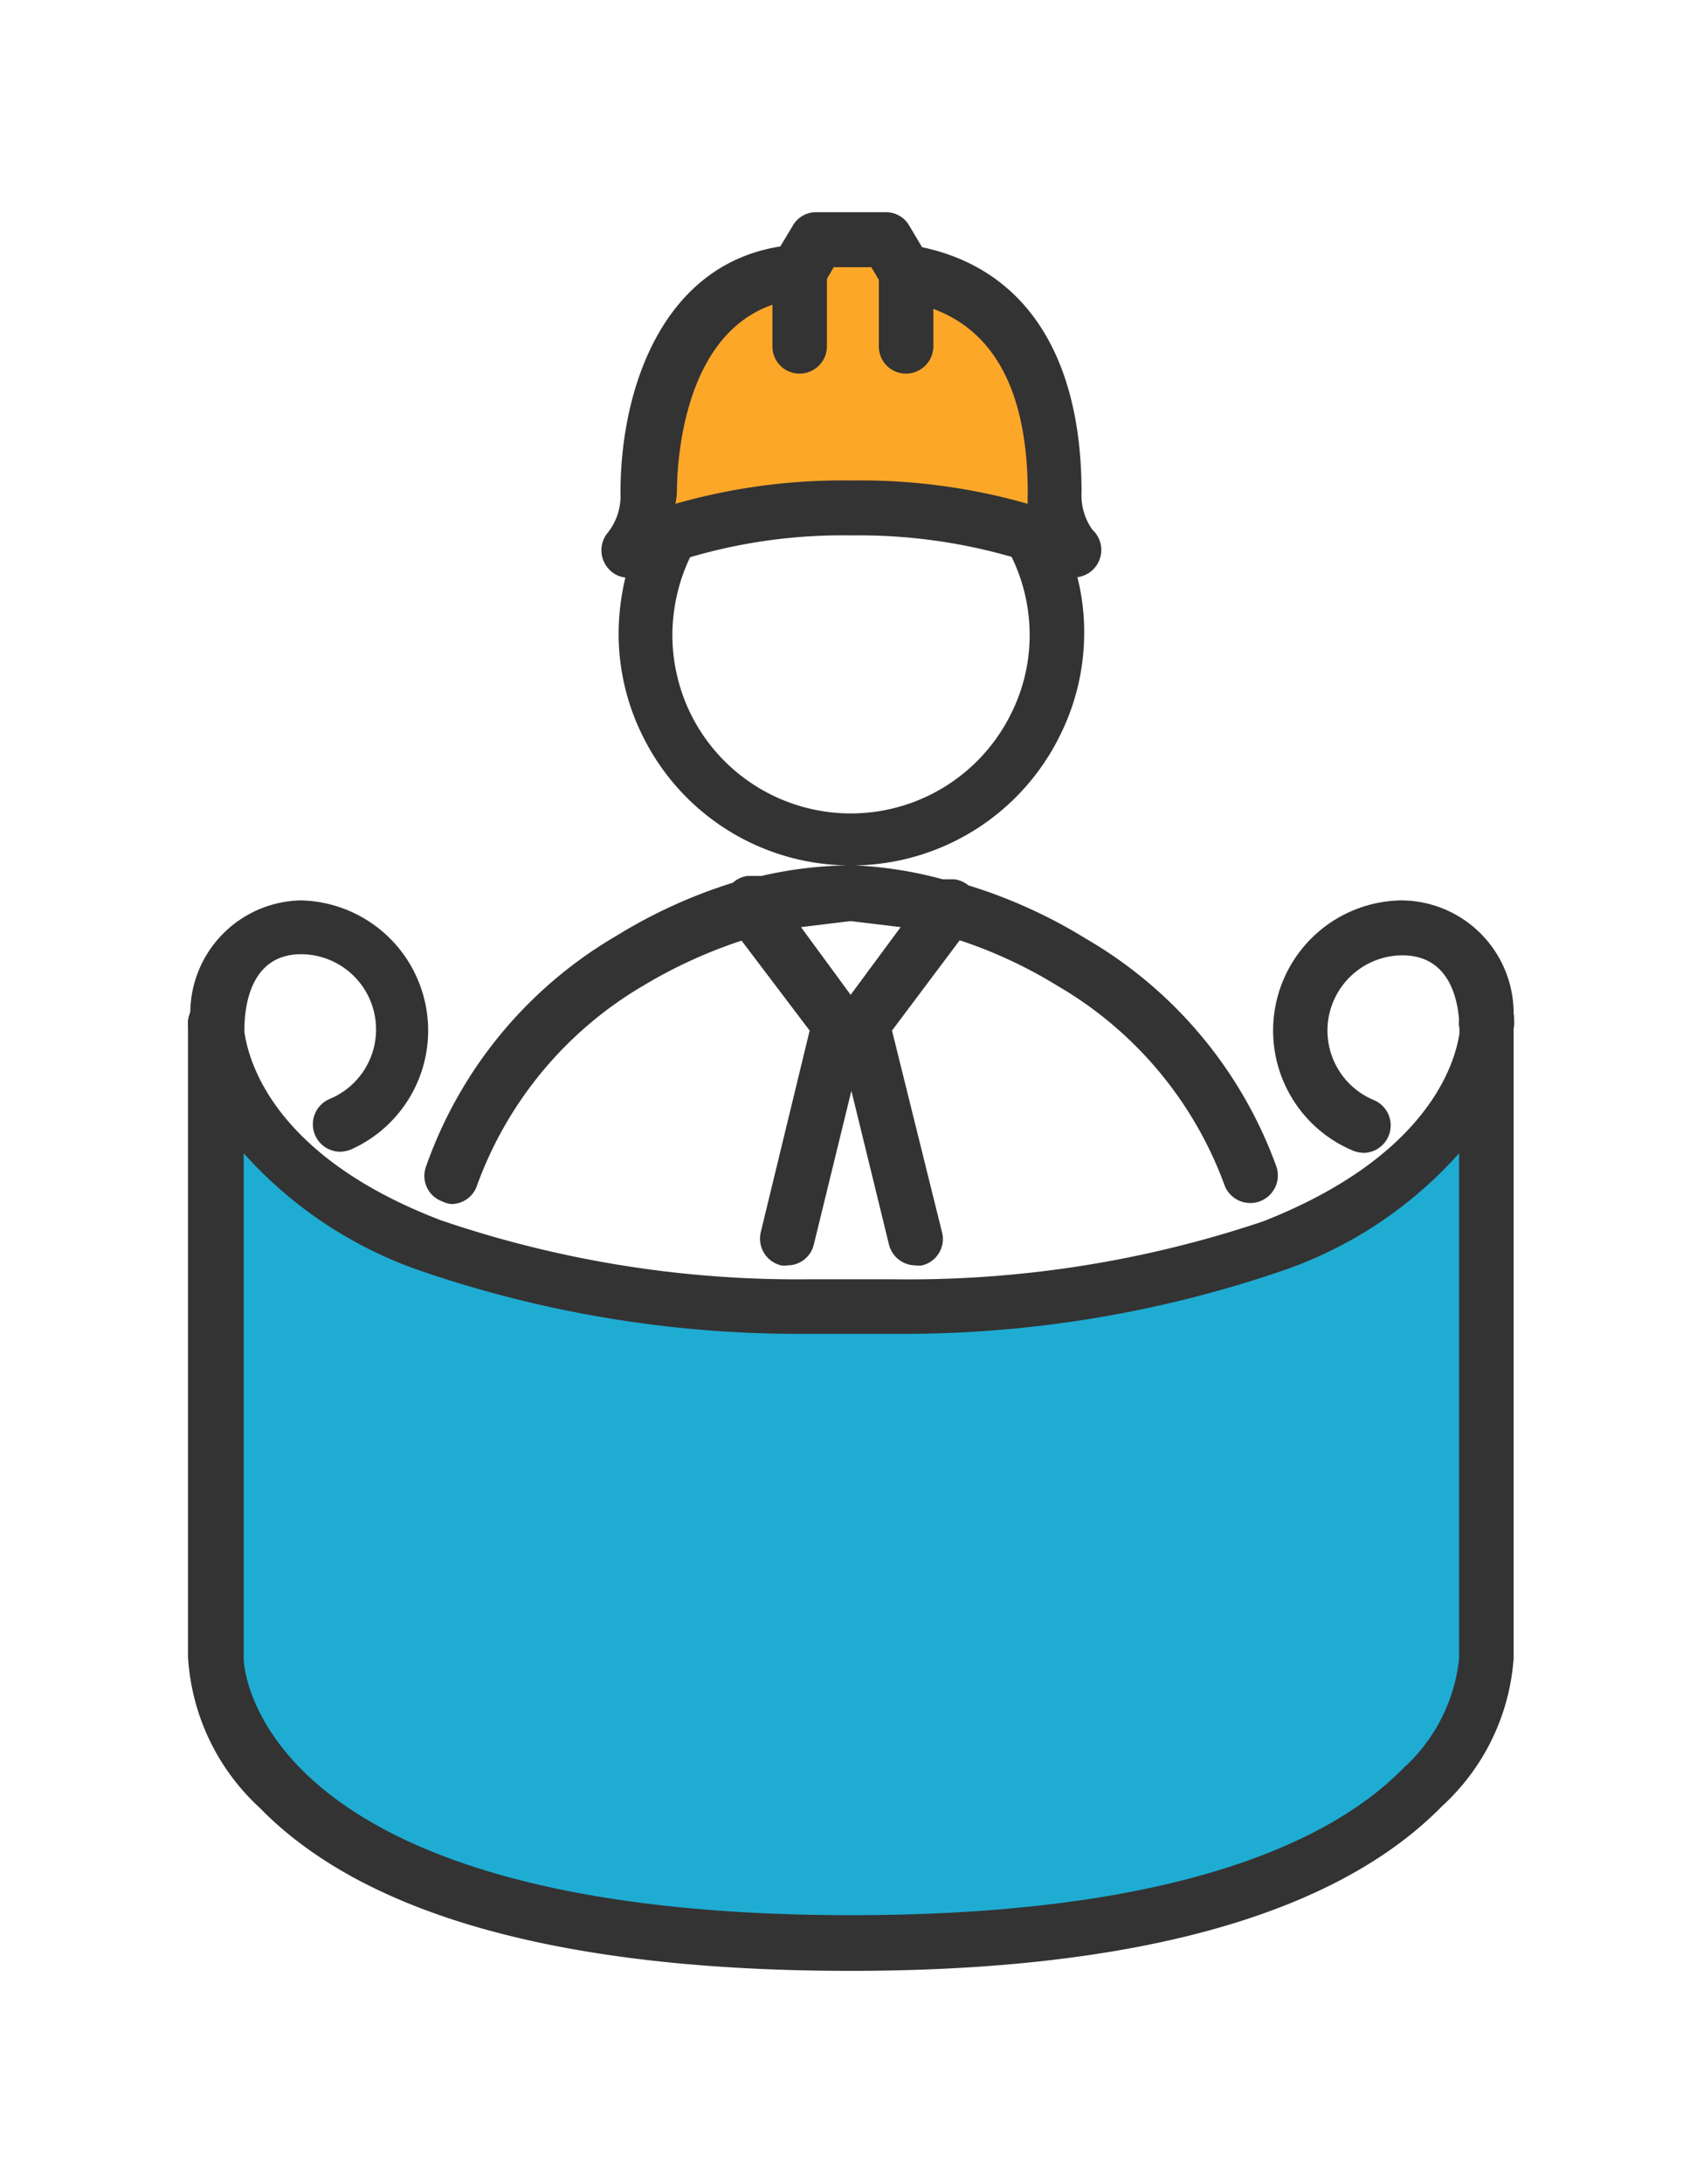
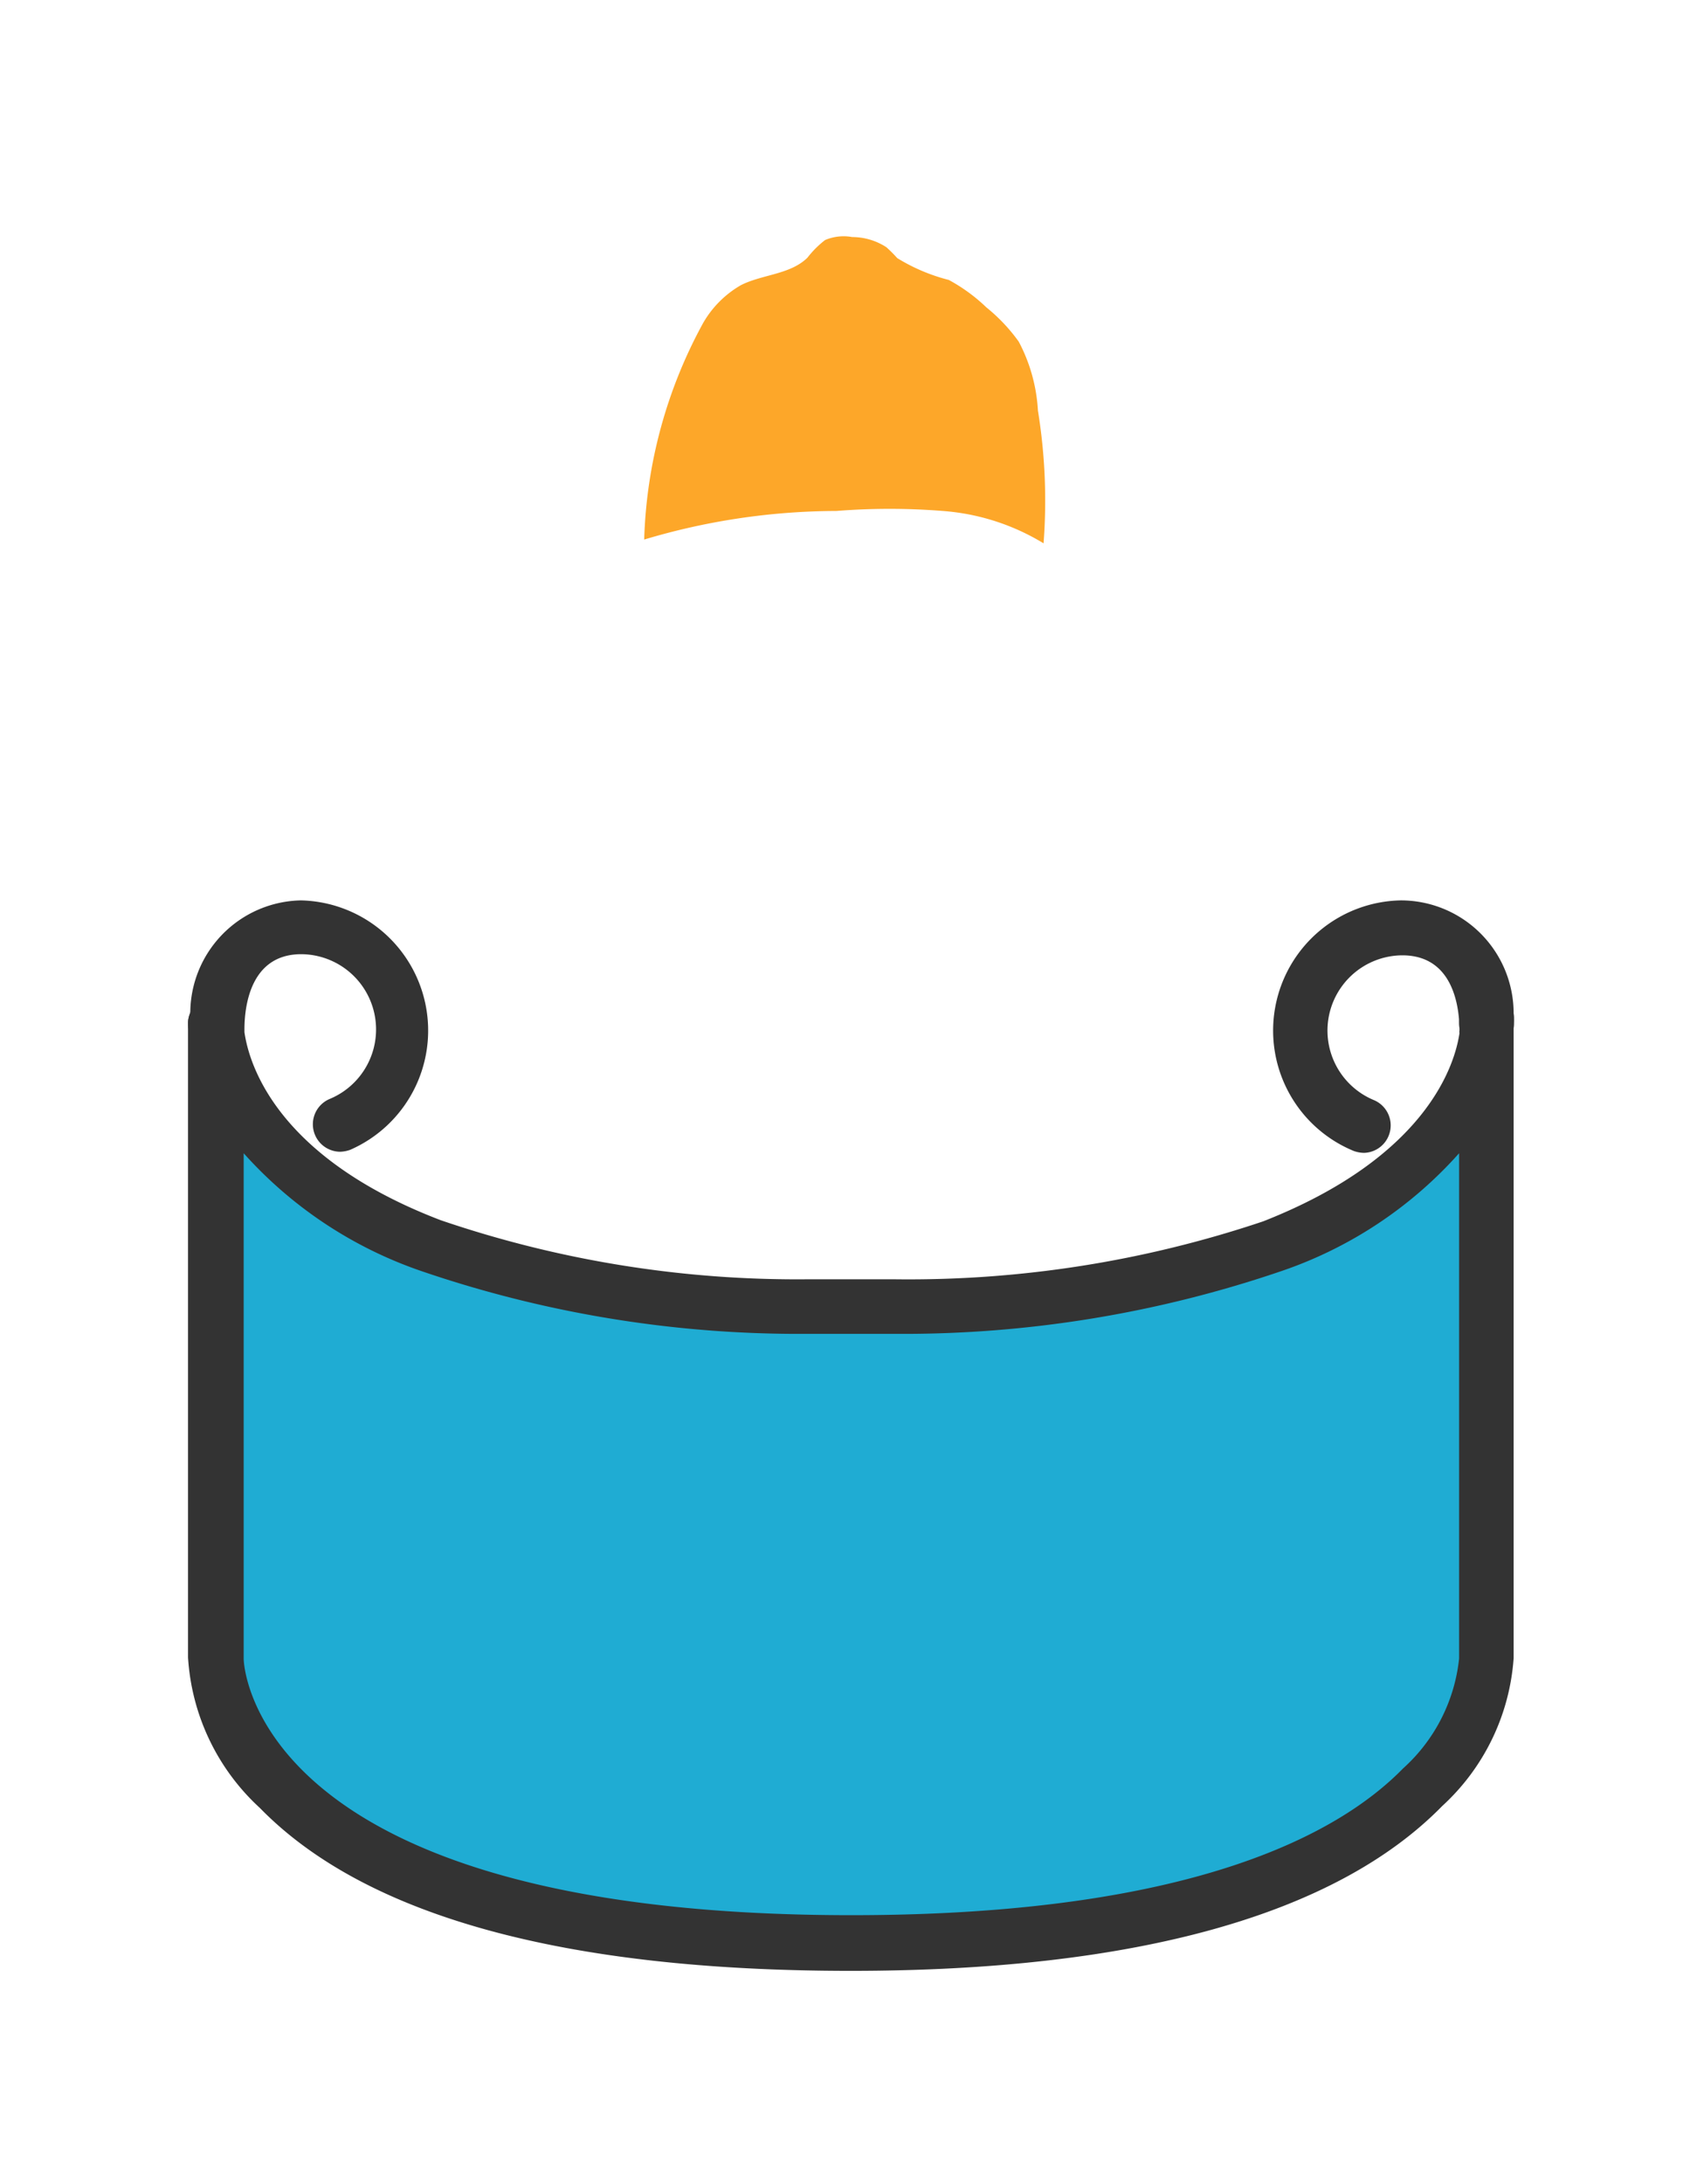
<svg xmlns="http://www.w3.org/2000/svg" viewBox="0 0 44.94 58.04">
  <path d="M39.05 28.76C34.84 34 28 34.67 24.48 34.74v-.2h-4v.2c-3.59-.11-10.18-.87-14.27-6a123.6 123.6 0 0 0-.67 15.48c.22 1.49 1.29 6.89 17.09 7.52v-.33h0v.33c15.8-.63 16.86-6 17.09-7.52a123.83 123.83 0 0 0-.67-15.46z" fill="#1facd3" />
  <path d="M23.86 6.86a4.92 4.92 0 0 0 1.37.58 4.59 4.59 0 0 1 1 .73 4.63 4.63 0 0 1 .86.91 4.43 4.43 0 0 1 .51 1.83 14.93 14.93 0 0 1 .15 3.53 6 6 0 0 0-2.68-.86 17.83 17.83 0 0 0-2.83 0 17.91 17.91 0 0 0-5.11.76 12.75 12.75 0 0 1 1.57-5.76 2.73 2.73 0 0 1 1-1c.57-.29 1.31-.28 1.77-.73a2.61 2.61 0 0 1 .47-.47 1.26 1.26 0 0 1 .72-.08 1.68 1.68 0 0 1 .91.27 3.85 3.85 0 0 1 .29.29z" fill="#fda729" />
  <g fill="#333">
-     <path d="M33.94 31a11.54 11.54 0 0 0-5.06-6.05 13.51 13.51 0 0 0-3.13-1.42.73.73 0 0 0-.37-.16h-.31a10.76 10.76 0 0 0-2.33-.37 6.18 6.18 0 0 0 5.43-3.42 6.1 6.1 0 0 0 .66-2.79 5.88 5.88 0 0 0-.18-1.45.73.73 0 0 0 .4-1.26 1.58 1.58 0 0 1-.29-1c0-3.63-1.5-5.93-4.24-6.51L24.18 6a.71.71 0 0 0-.63-.36H21.7a.71.71 0 0 0-.62.36l-.33.55c-3.13.49-4.25 3.78-4.25 6.54a1.58 1.58 0 0 1-.34 1.07.73.73 0 0 0 0 .93.7.7 0 0 0 .47.26 6.55 6.55 0 0 0-.18 1.46 6.1 6.1 0 0 0 .66 2.79 6.16 6.16 0 0 0 5.43 3.4h0a10.77 10.77 0 0 0-2.29.28h-.37a.7.7 0 0 0-.39.18 13.56 13.56 0 0 0-3.08 1.4A11.52 11.52 0 0 0 11.33 31a.72.72 0 0 0 .43.93.74.74 0 0 0 .24.07.72.72 0 0 0 .68-.48 10.19 10.19 0 0 1 4.47-5.35A12.83 12.83 0 0 1 19.72 25l1.81 2.39-1.3 5.36a.73.73 0 0 0 .54.88.47.47 0 0 0 .17 0 .72.72 0 0 0 .7-.55l1-4.09 1 4.09a.73.73 0 0 0 .71.55.52.52 0 0 0 .17 0 .72.72 0 0 0 .53-.88l-1.33-5.36 1.8-2.4a12.35 12.35 0 0 1 2.6 1.21 10.17 10.17 0 0 1 4.45 5.32.733.733 0 0 0 1.37-.52zM18 13.1c0-.74.14-4.17 2.54-5v1.11a.72.72 0 0 0 .72.72.73.73 0 0 0 .73-.72v-1.8l.18-.31h1l.2.34v1.77a.72.72 0 0 0 .72.72.73.73 0 0 0 .73-.72v-1c1.67.62 2.51 2.27 2.51 4.92a2.17 2.17 0 0 0 0 .26 16.18 16.18 0 0 0-4.68-.62 16.15 16.15 0 0 0-4.69.62 2.17 2.17 0 0 0 .04-.29zm.38 5.9a4.77 4.77 0 0 1-.5-2.14 4.84 4.84 0 0 1 .47-2.05 14.34 14.34 0 0 1 4.28-.58 14.67 14.67 0 0 1 4.27.57 4.72 4.72 0 0 1 .48 2.06 4.65 4.65 0 0 1-.51 2.14 4.75 4.75 0 0 1-8.49 0zm4.24 7.44l-1.32-1.8 1.32-.16 1.33.16zm16.91 1.49a.73.73 0 0 1-.73-.73h0a.73.73 0 1 1 .73.73zm-33.78 0A.73.73 0 0 1 5 27.2h0a.73.73 0 1 1 .73.73z" />
    <path d="M5.75 27.93A.73.73 0 0 1 5 27.2h0a.73.73 0 1 1 .73.73zm33.78 0a.73.73 0 0 1-.73-.73h0a.73.73 0 1 1 .73.73z" />
    <path d="M40.25 27.19h0a.75.75 0 0 0 0-.26 3 3 0 0 0-3-3A3.46 3.46 0 0 0 36 30.59a.86.86 0 0 0 .27.05.73.73 0 0 0 .27-1.4 2 2 0 0 1 .75-3.85c1.37 0 1.52 1.4 1.52 2a.17.17 0 0 0 0 .07c-.12.81-.84 3.28-5.22 5a29.58 29.58 0 0 1-9.8 1.54h-2.33a29.34 29.34 0 0 1-9.74-1.57c-4.37-1.67-5.1-4.15-5.22-5v-.07c0-.6.15-2 1.51-2a2 2 0 0 1 .75 3.85.73.73 0 0 0 .28 1.4.86.86 0 0 0 .27-.05A3.46 3.46 0 0 0 8 23.93a3 3 0 0 0-2.94 3 .6.6 0 0 0-.06.27v16.85a5.92 5.92 0 0 0 1.91 4c2.81 2.88 8.1 4.33 15.71 4.33s12.91-1.5 15.73-4.38a5.88 5.88 0 0 0 1.9-3.93V27.2h0zM37.31 47c-1.74 1.78-5.7 3.9-14.67 3.9-16 0-16.16-6.74-16.16-6.81V30.65a11.21 11.21 0 0 0 4.72 3.13 31 31 0 0 0 10.23 1.67h2.39a31.15 31.15 0 0 0 10.26-1.67 11.12 11.12 0 0 0 4.72-3.13v13.43A4.57 4.57 0 0 1 37.31 47z" />
  </g>
</svg>